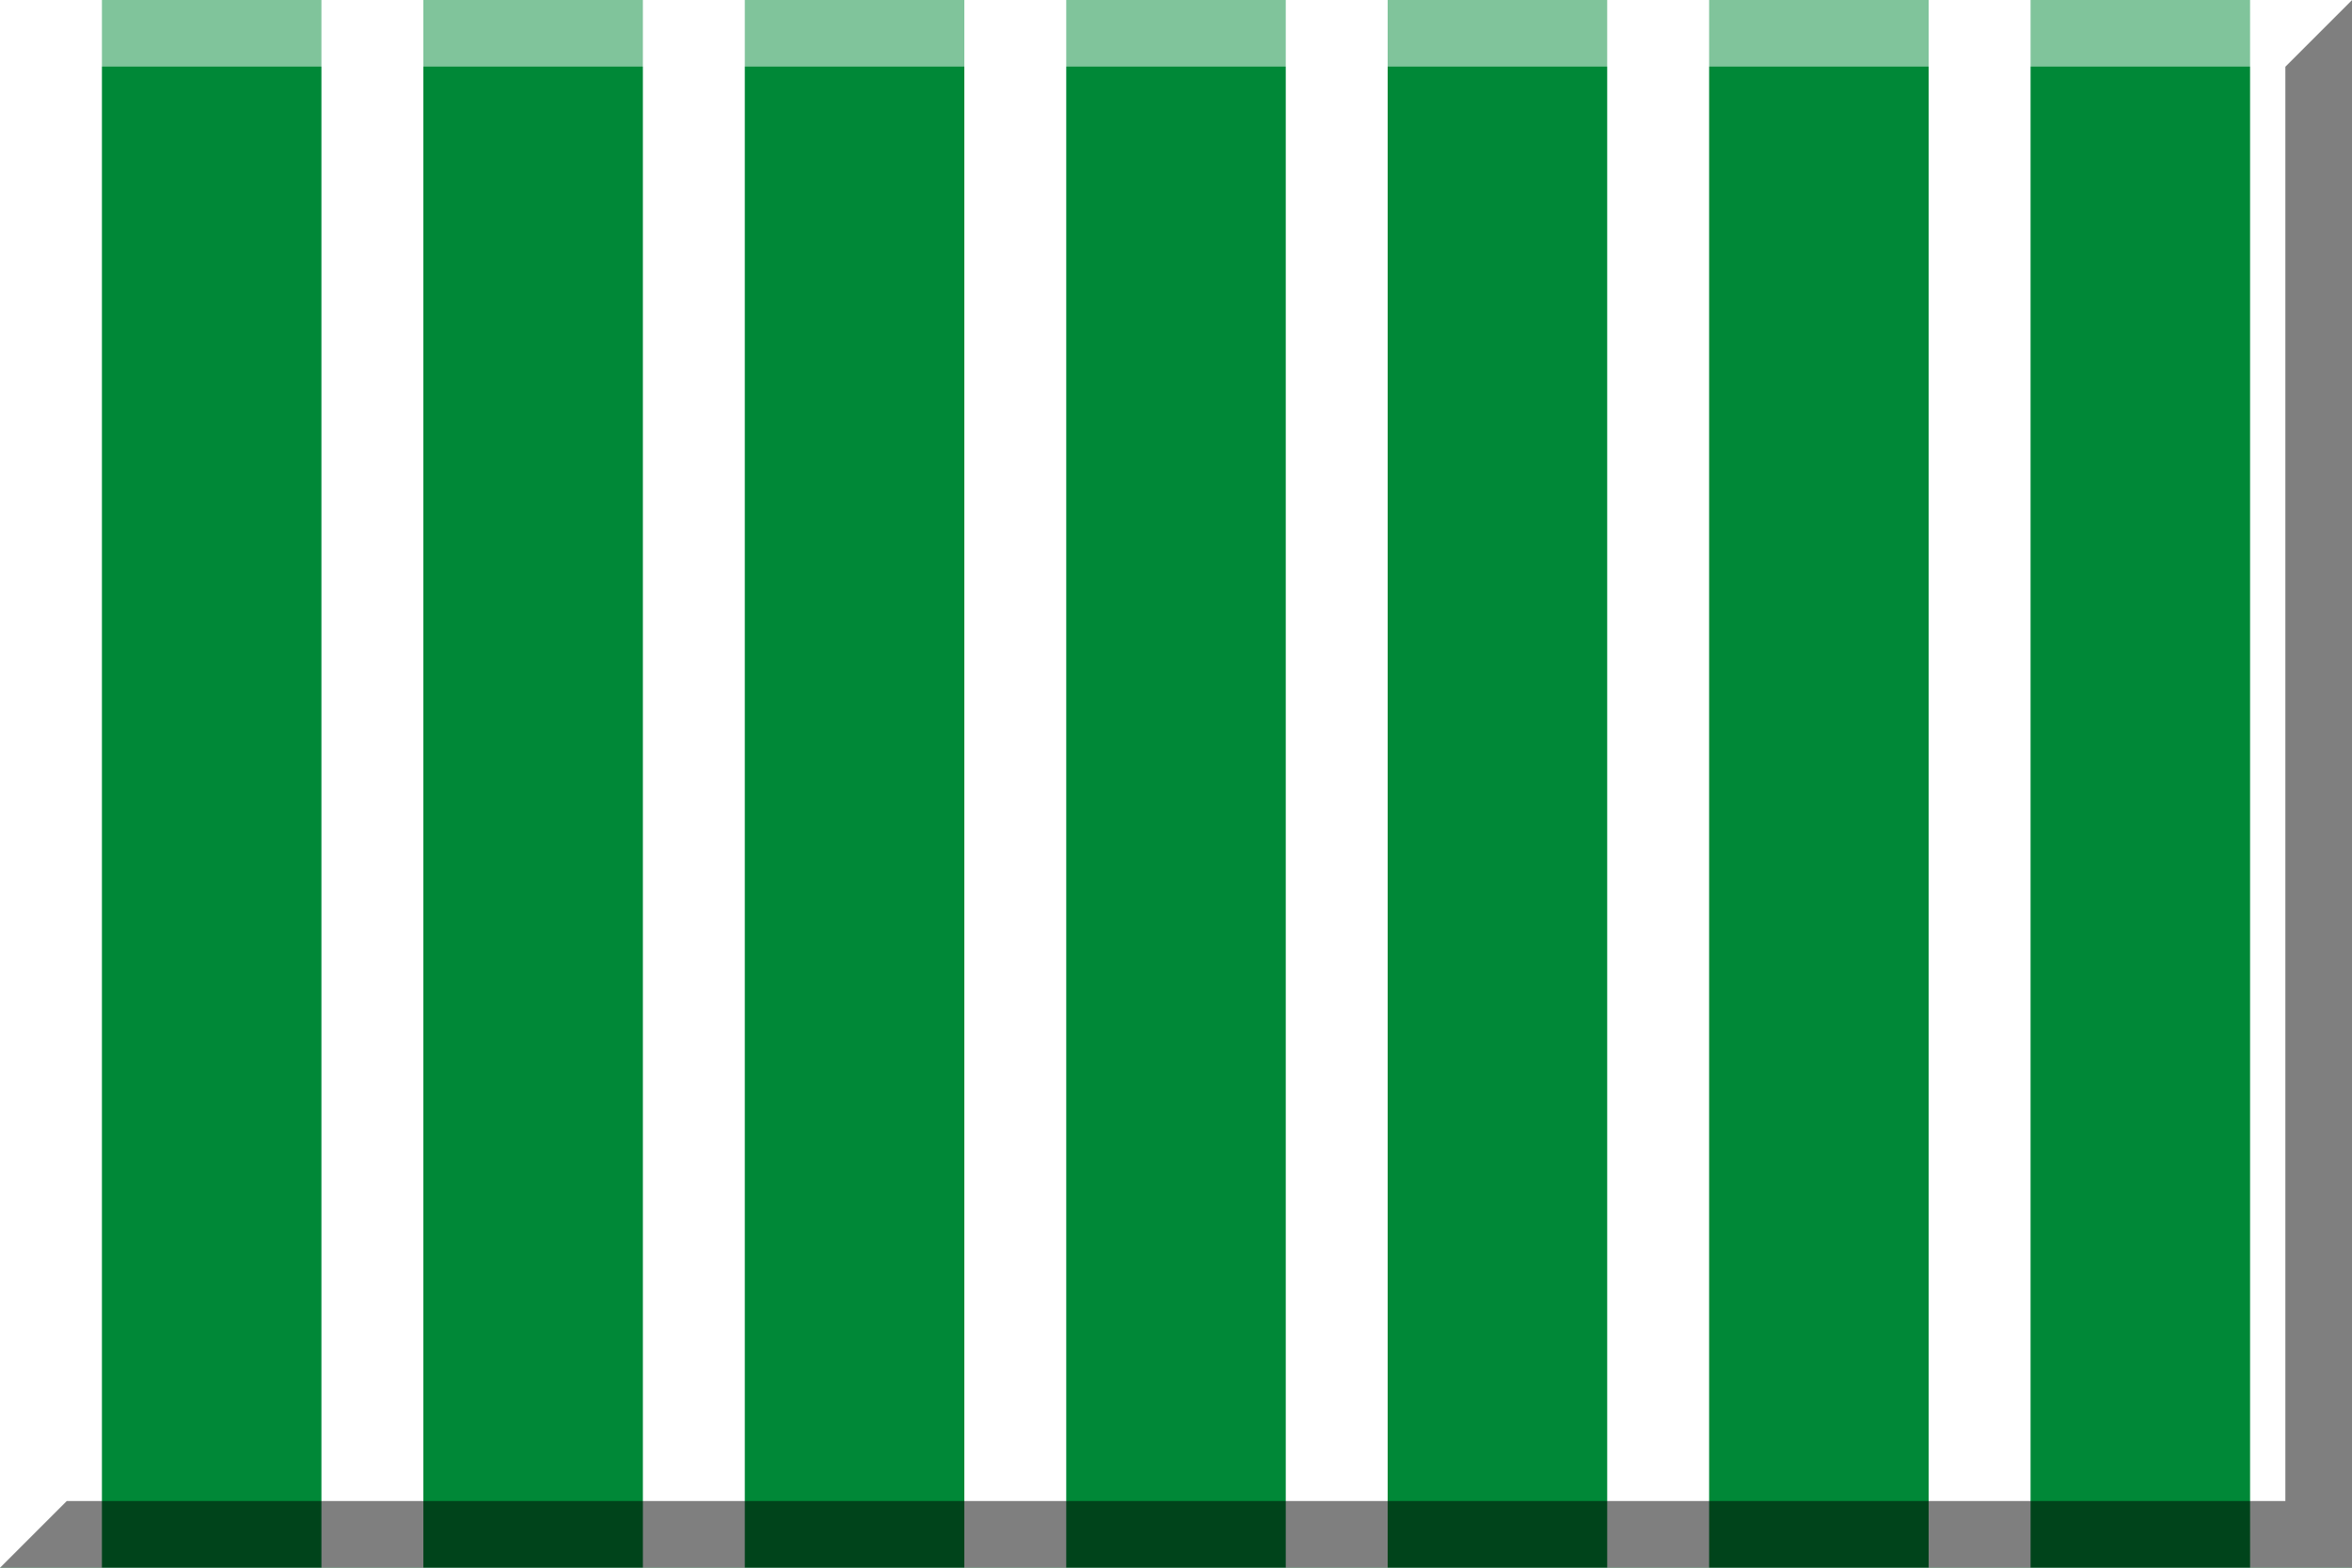
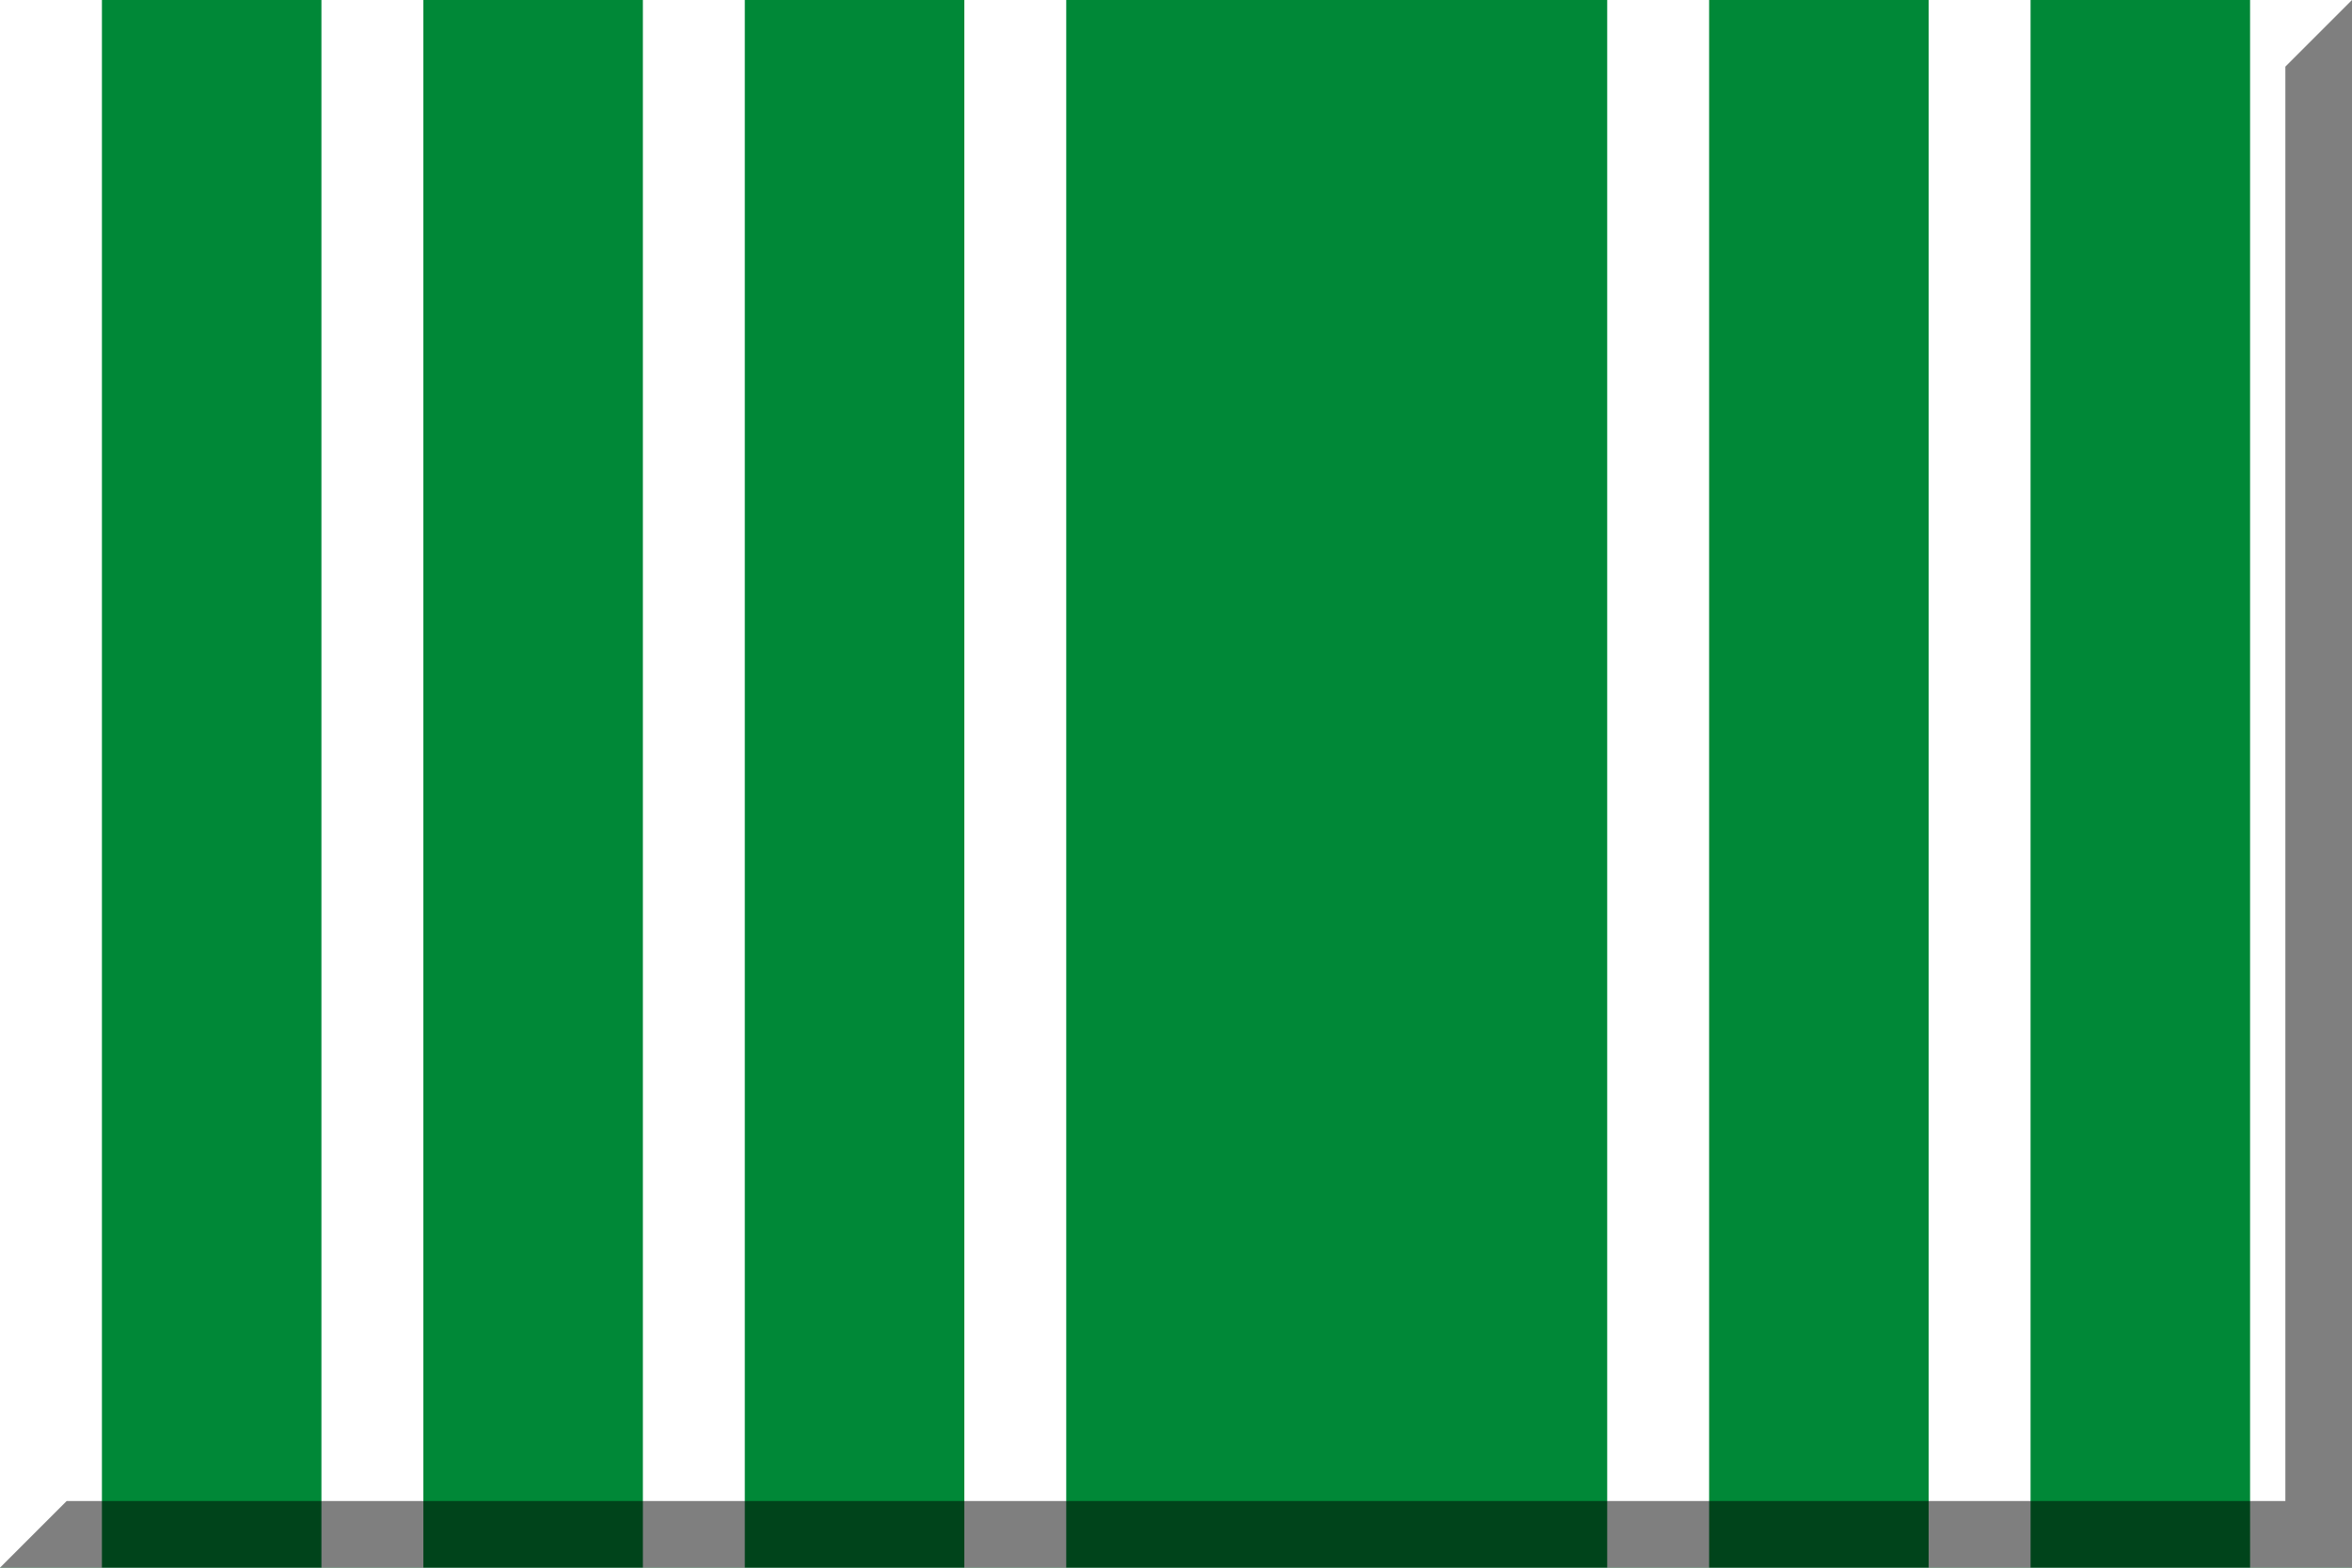
<svg xmlns="http://www.w3.org/2000/svg" version="1.1" width="600" height="400">
  <rect fill="#008837" width="600" height="400" />
  <rect fill="#ffffff" width="26" height="400" />
  <rect fill="#ffffff" width="26" height="400" x="82" />
  <rect fill="#ffffff" width="26" height="400" x="164" />
  <rect fill="#ffffff" width="26" height="400" x="246" />
-   <rect fill="#ffffff" width="26" height="400" x="328" />
  <rect fill="#ffffff" width="26" height="400" x="410" />
  <rect fill="#ffffff" width="26" height="400" x="492" />
  <rect fill="#ffffff" width="26" height="400" x="574" />
  <polygon opacity="0.5" enable-background="new    " points="583,17 583,383 17,383 0,400 600,400 600,0 " />
-   <polygon opacity="0.5" fill="#FFFFFF" enable-background="new    " points="17,383 17,17 583,17 600,0 0,0 0,400 " />
</svg>